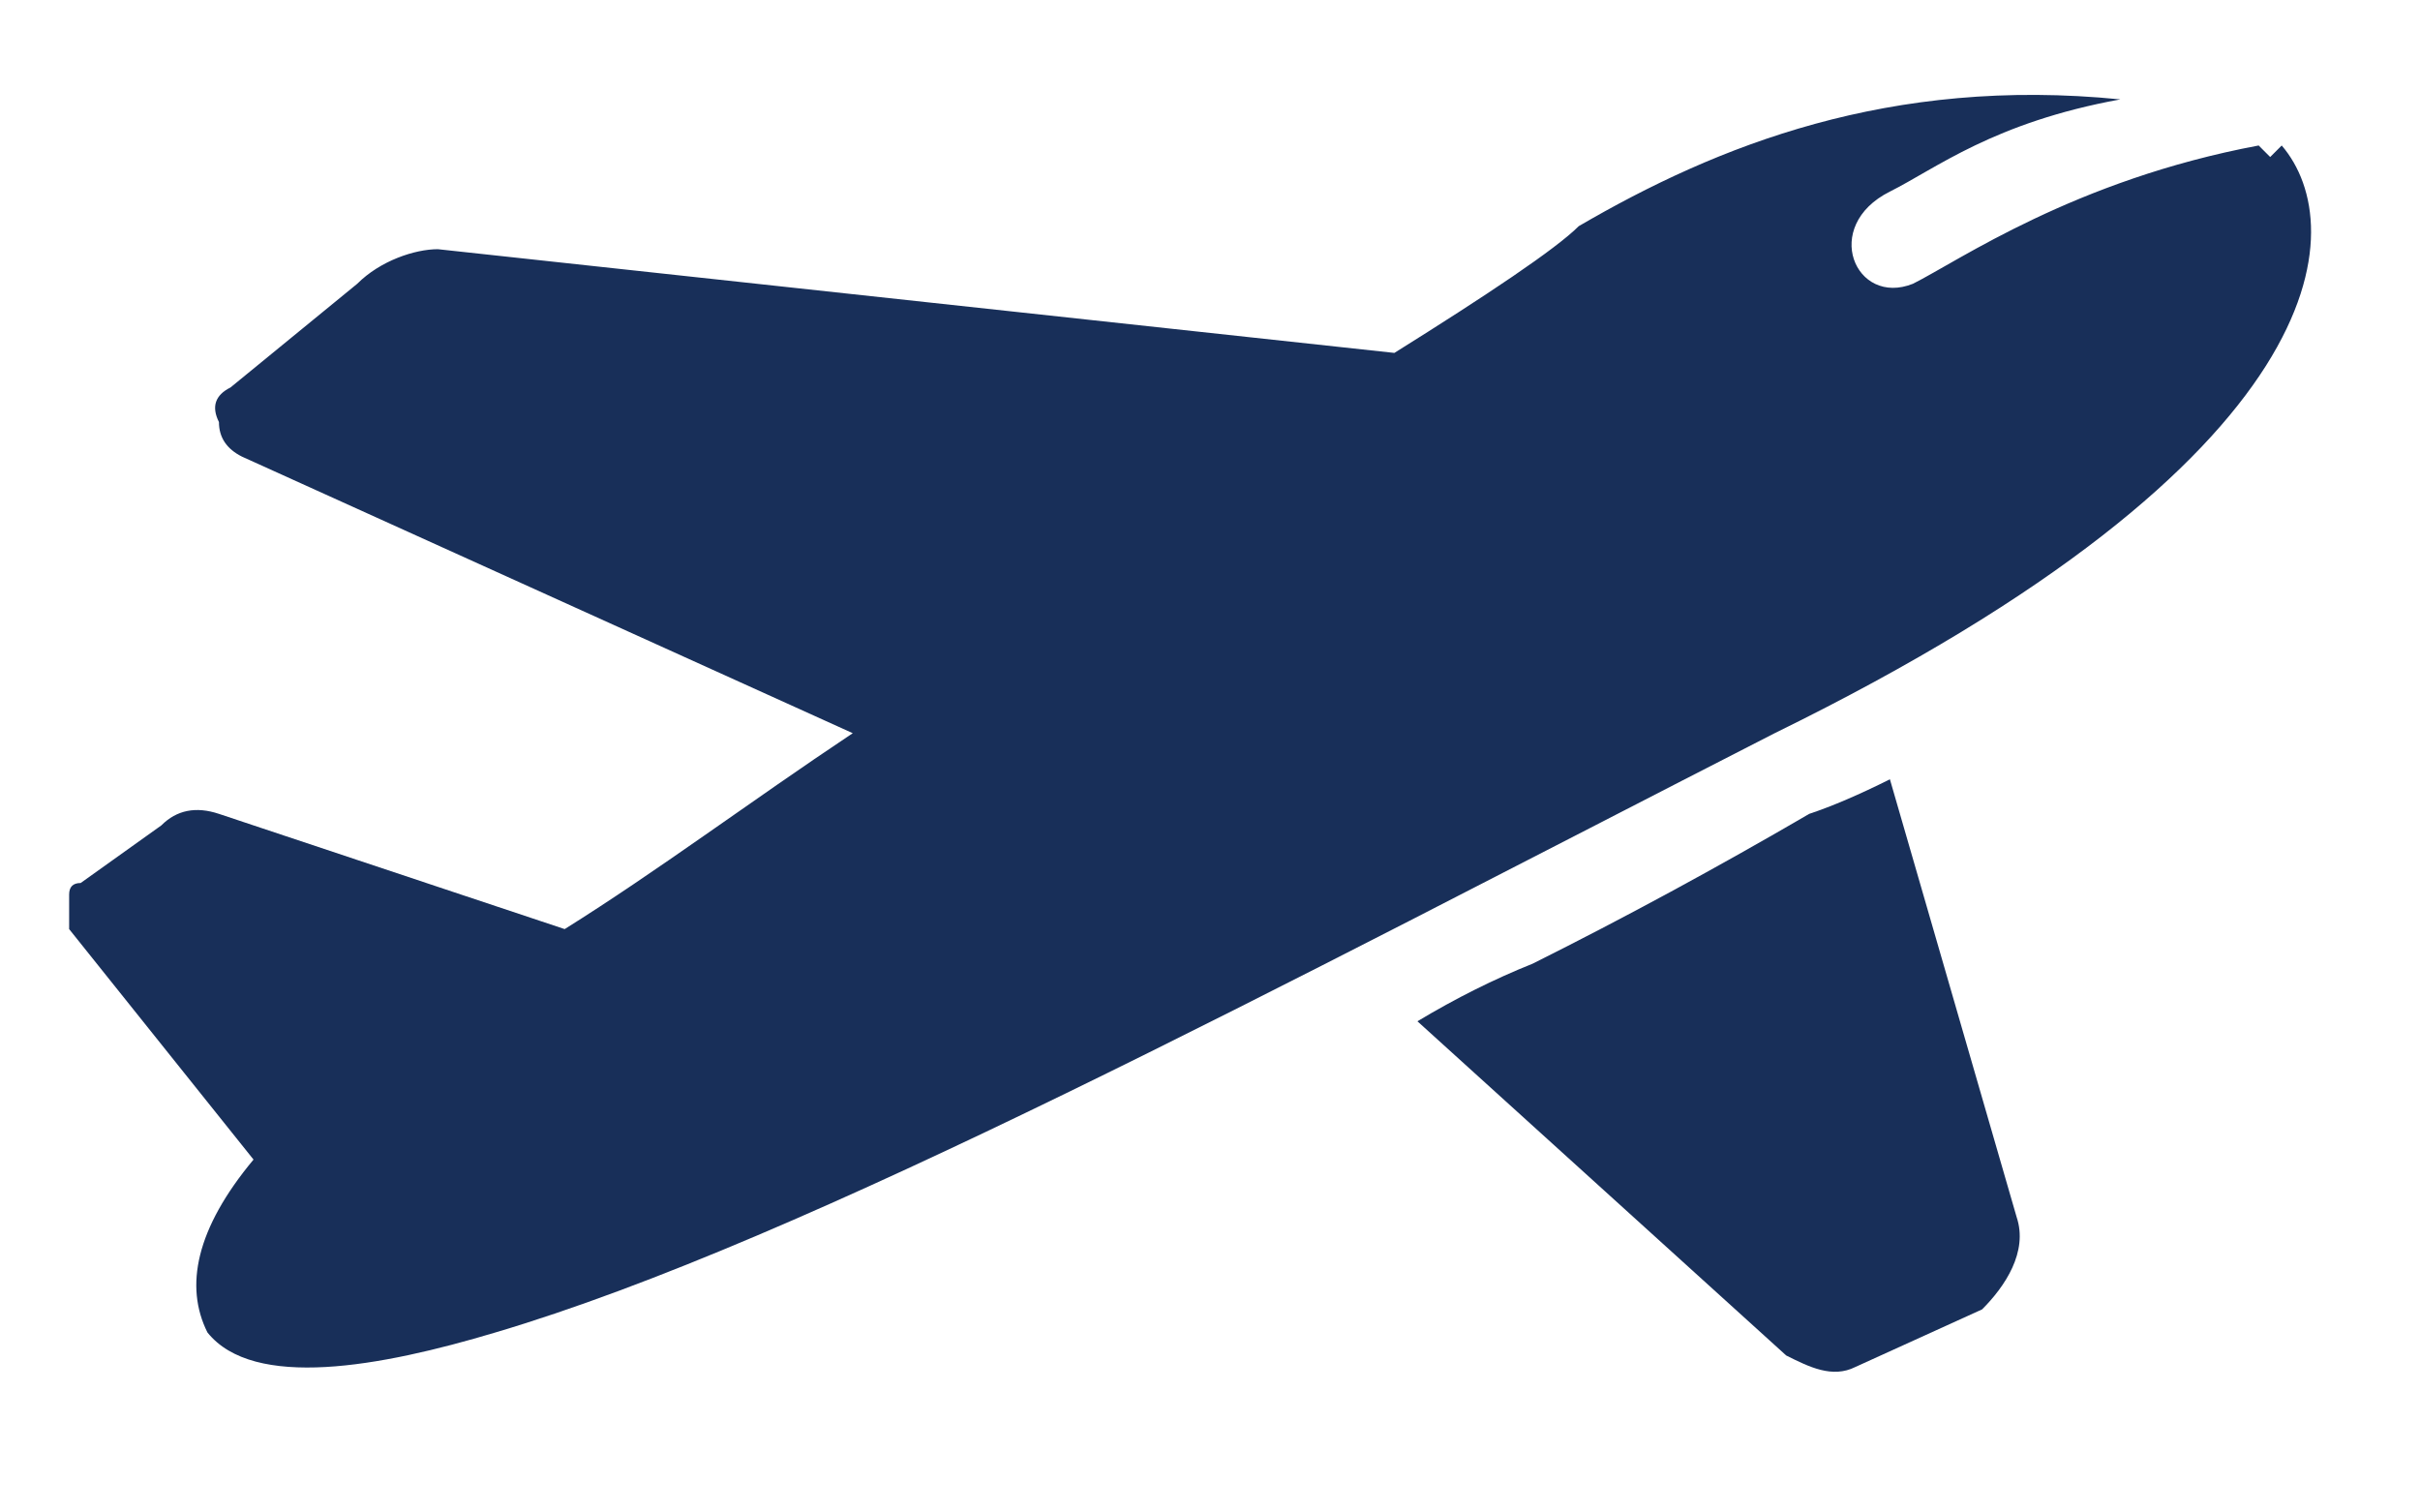
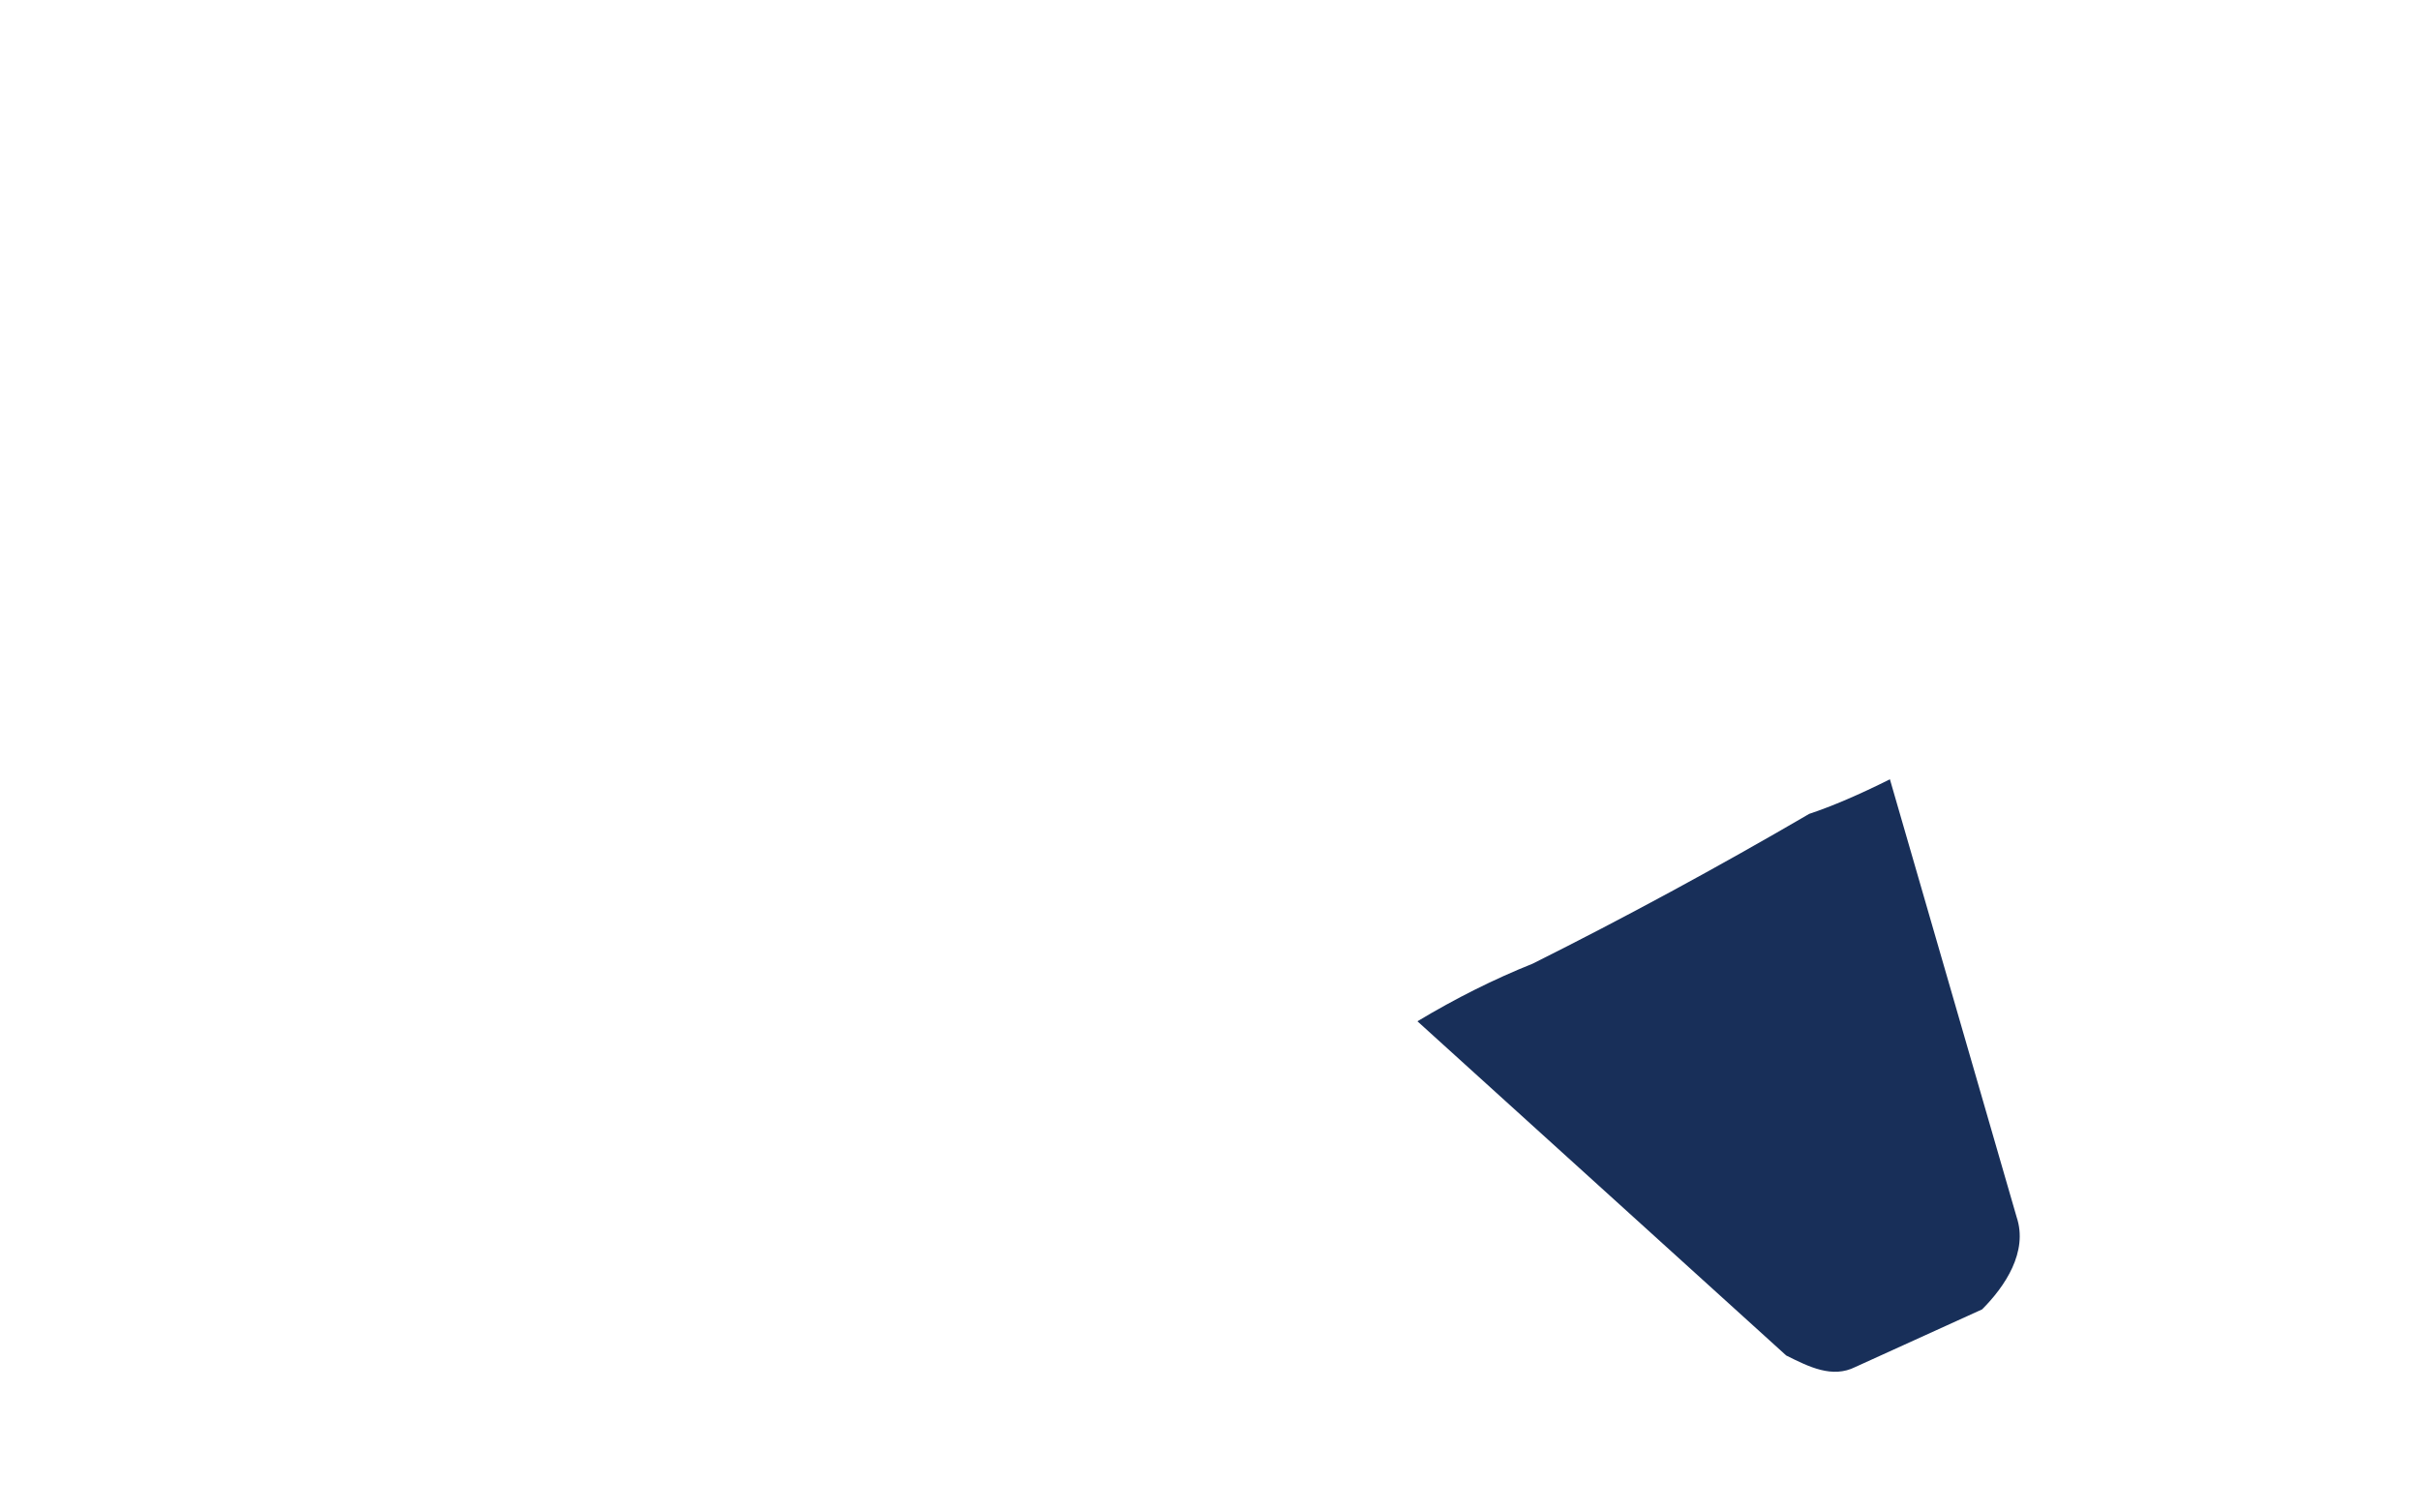
<svg xmlns="http://www.w3.org/2000/svg" version="1.2" viewBox="0 0 21 13" width="40" height="25">
  <title>header-icon_Travel-svg</title>
  <style>
		.s0 { fill: #182f59 } 
	</style>
  <path id="Layer" class="s0" d="m16.4 6.7l1.1 3.8c0.1 0.3-0.1 0.6-0.3 0.8l-1.1 0.5c-0.2 0.1-0.4 0-0.6-0.1l-3.2-2.9q0.5-0.3 1-0.5 1.2-0.6 2.4-1.3 0.3-0.1 0.7-0.3z" />
-   <path id="Layer" class="s0" d="m19.7 1.3c0 0-0.1-0.1-0.1-0.1-1.6 0.3-2.6 1-3 1.2-0.5 0.2-0.8-0.5-0.2-0.8 0.4-0.2 0.9-0.6 2-0.8-2-0.2-3.5 0.4-4.7 1.1-0.2 0.2-0.8 0.6-1.6 1.1l-8.3-0.9c-0.2 0-0.5 0.1-0.7 0.3l-1.1 0.9q-0.2 0.1-0.1 0.3 0 0.2 0.2 0.3l5.3 2.4c-0.9 0.6-1.7 1.2-2.5 1.7l-3-1q-0.3-0.1-0.5 0.1l-0.7 0.5q-0.1 0-0.1 0.1 0 0.2 0 0.3l1.6 2c-0.5 0.6-0.6 1.1-0.4 1.5 0.4 0.5 1.5 0.3 2.5 0 2.7-0.8 6.8-3 11.1-5.2 4.9-2.4 5-4.4 4.4-5.1z" />
</svg>